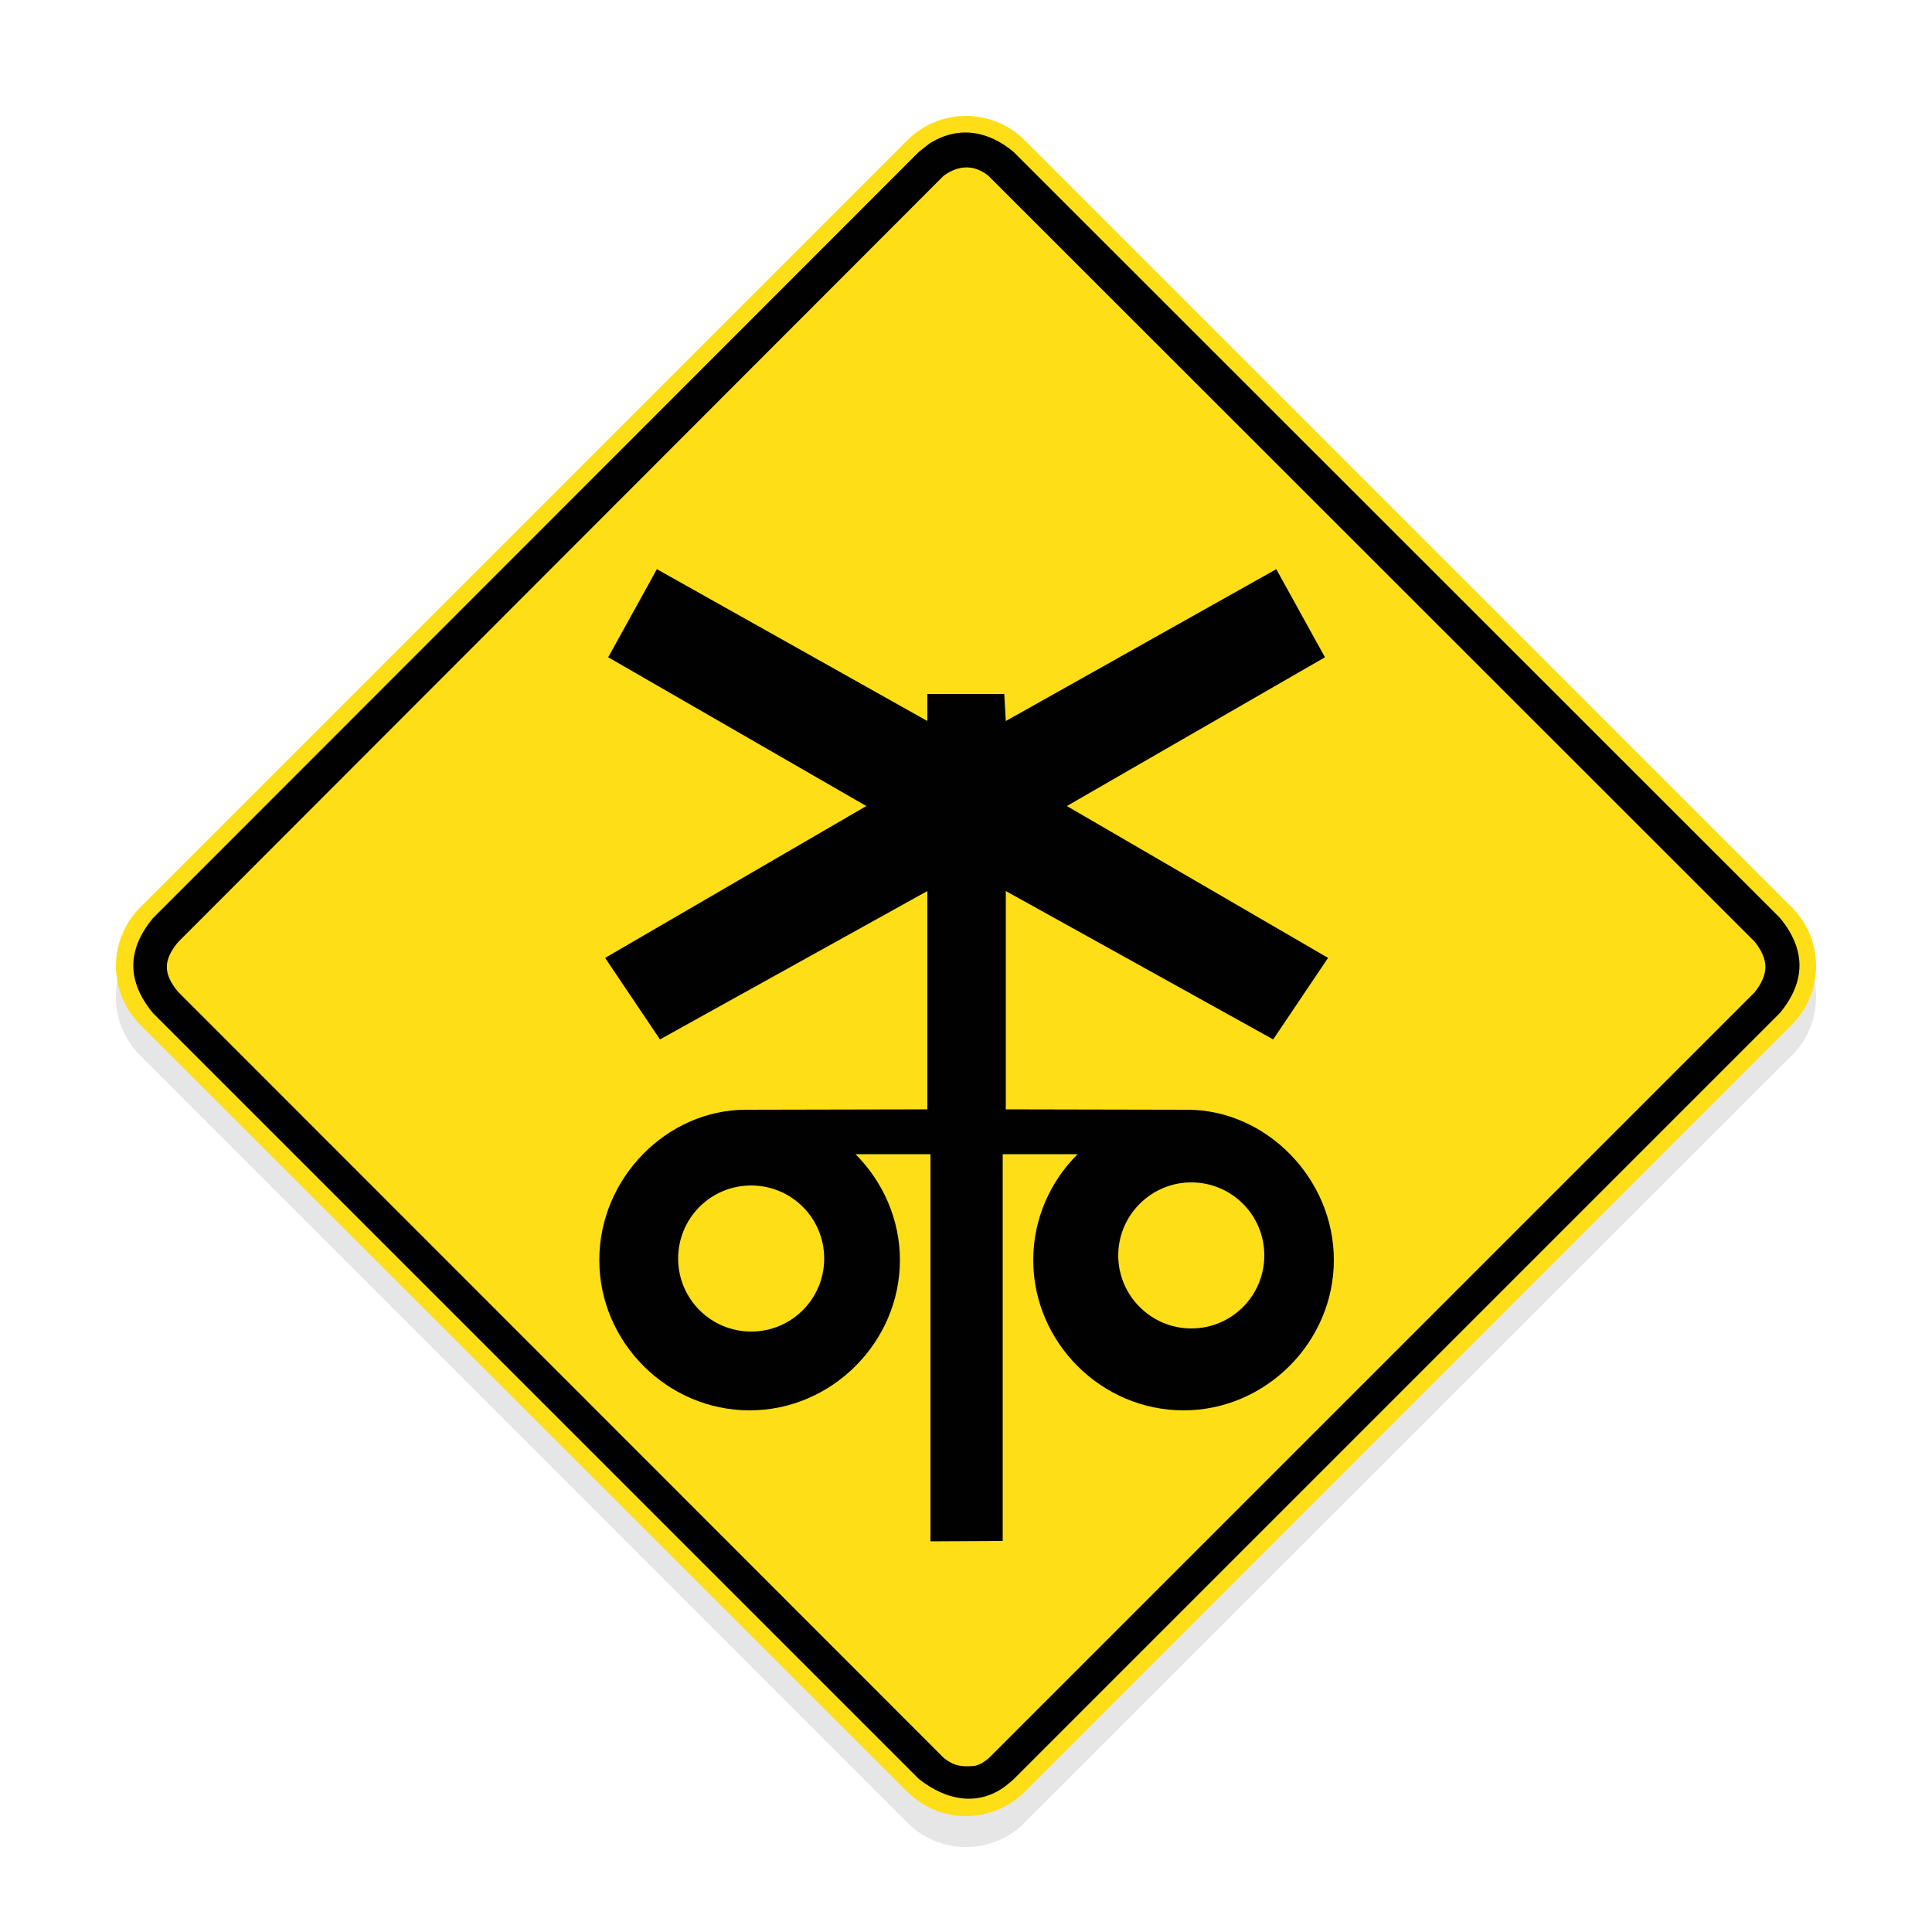
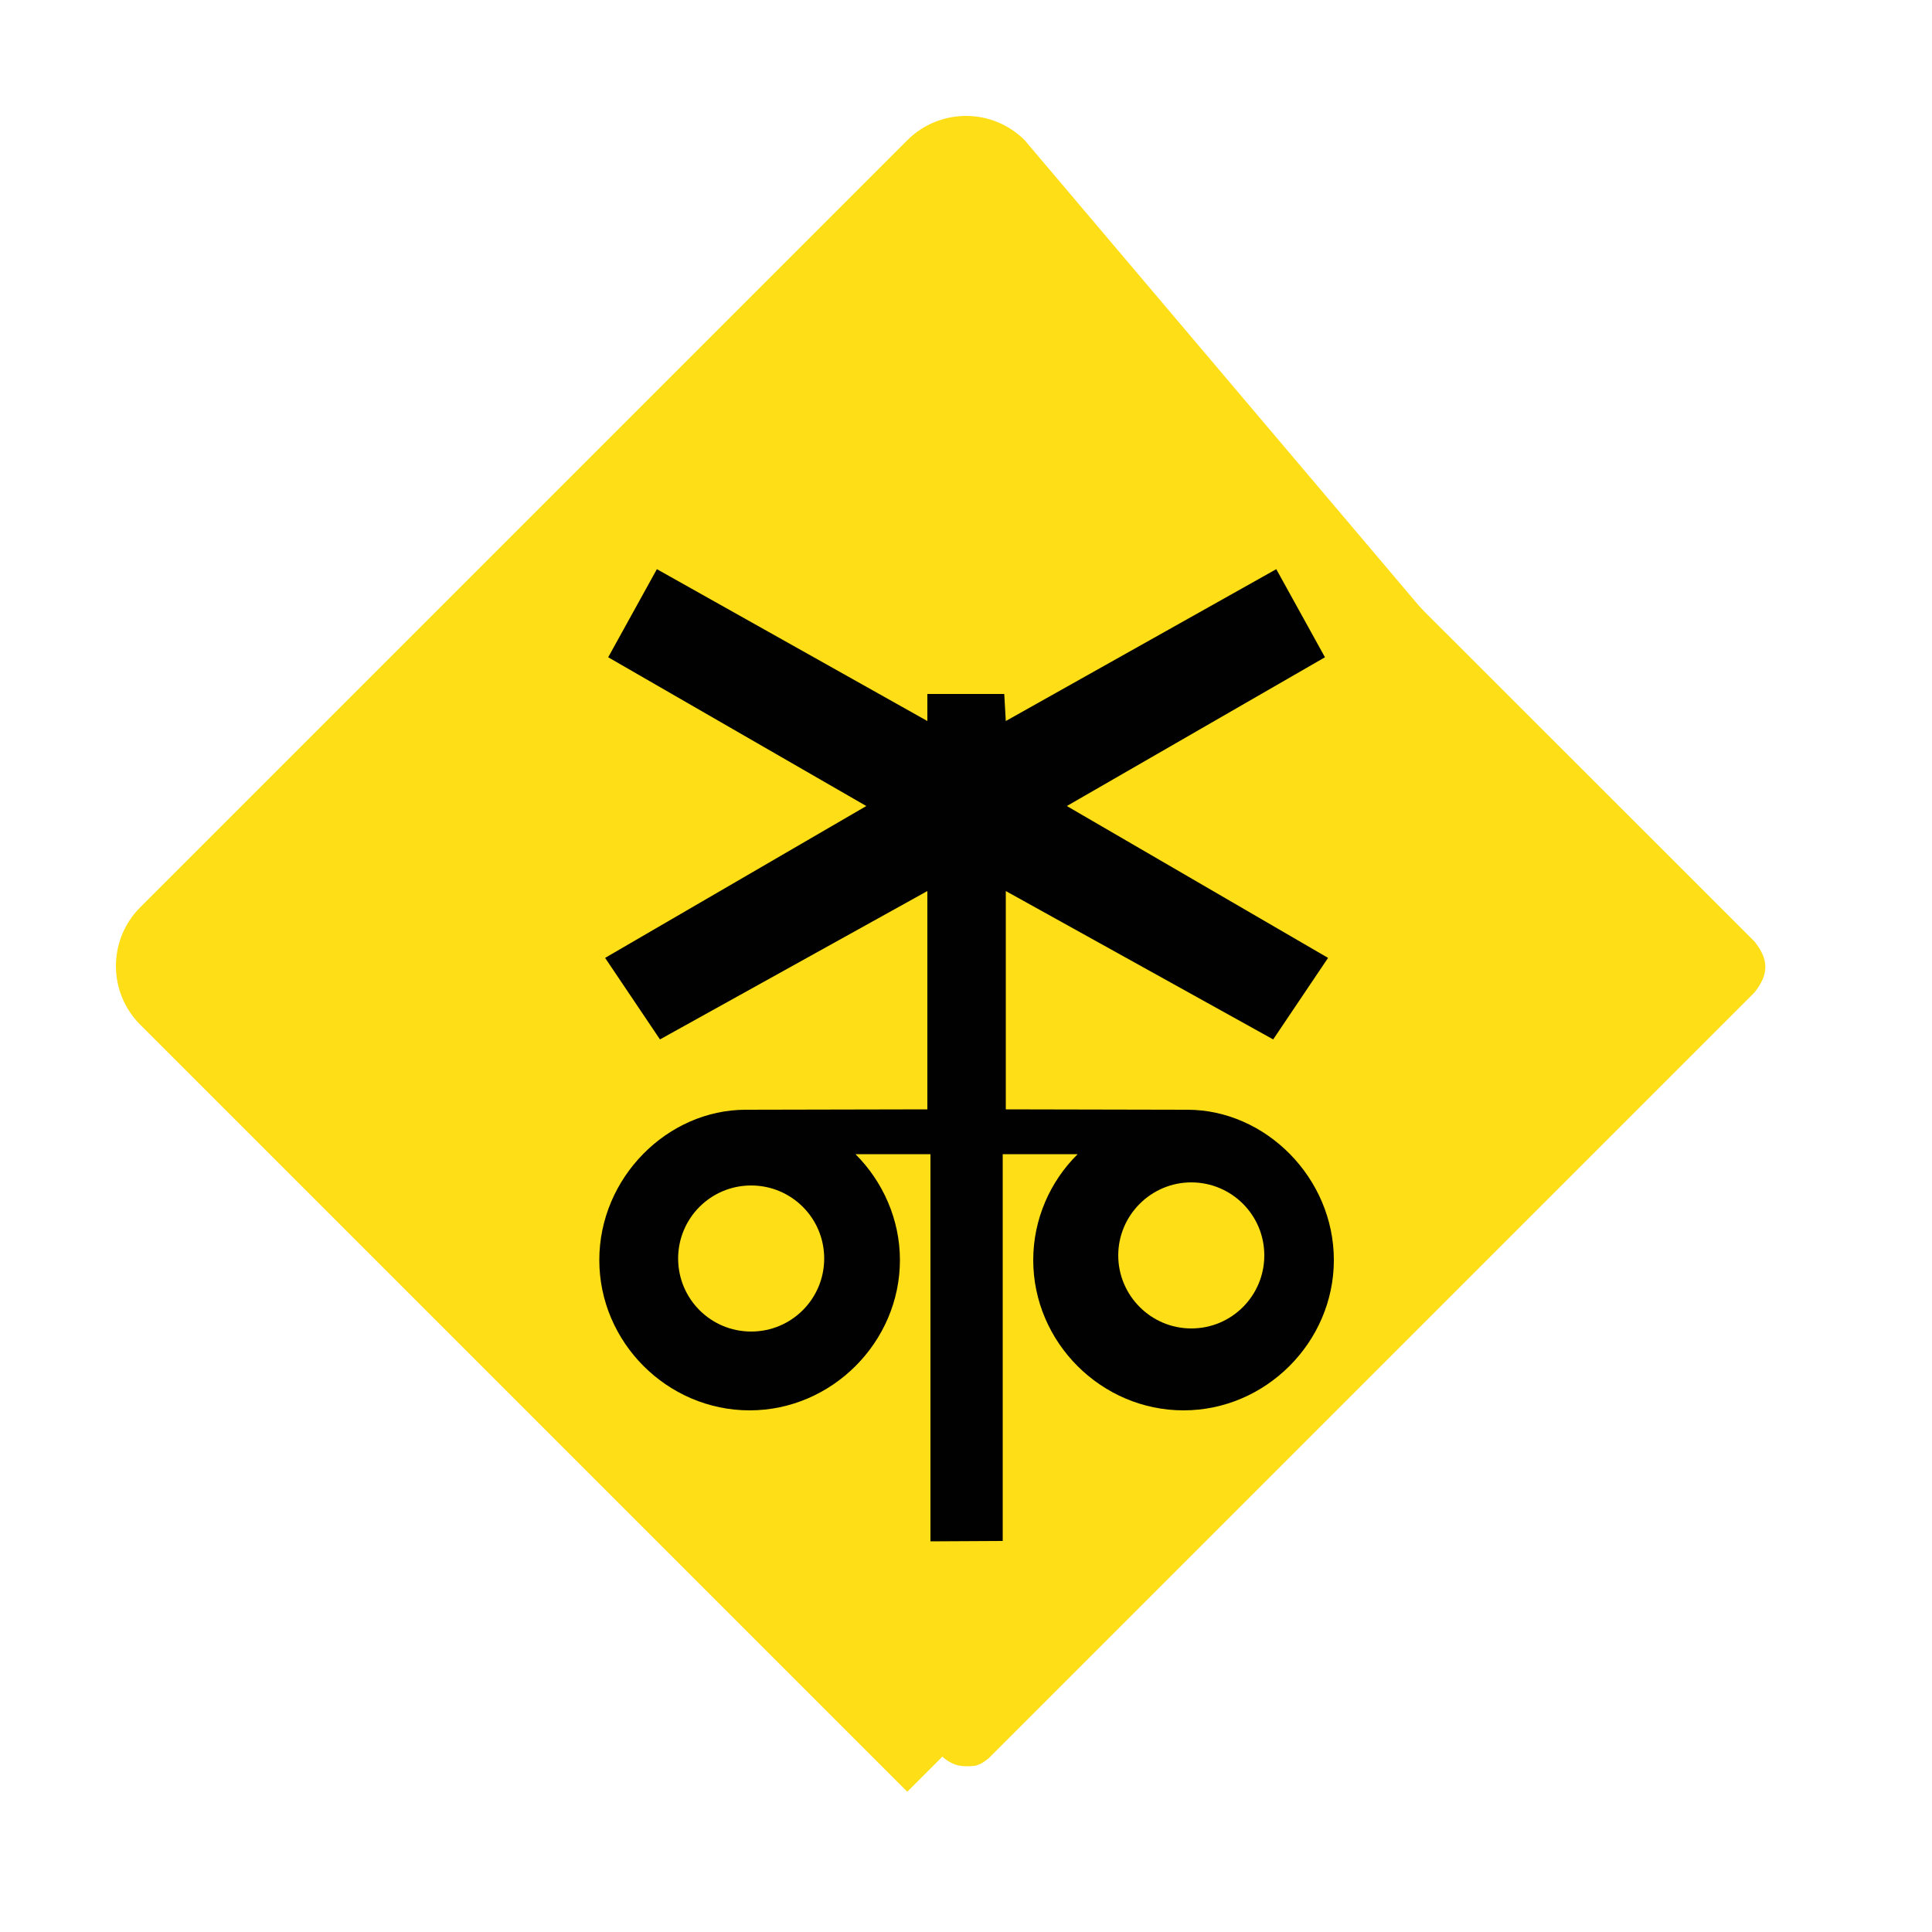
<svg xmlns="http://www.w3.org/2000/svg" version="1.1" id="Layer_1" x="0px" y="0px" viewBox="0 0 500 500" style="enable-background:new 0 0 500 500;" xml:space="preserve">
  <style type="text/css">
	.st0{fill:none;}
	.st1{opacity:0.1;}
	.st2{fill:#FEDE17;}
	.st3{fill:#010101;}
</style>
  <g id="Layer_2_1_">
</g>
  <g id="Layer_1_1_">
    <g id="Layer_2">
-       <rect class="st0" width="500" height="500" />
-     </g>
+       </g>
    <rect class="st0" width="500" height="500" />
  </g>
  <g>
-     <path class="st1" d="M463.7,242.8L265.2,44.3c-8.4-8.4-22-8.4-30.4,0L36.3,242.8c-8.4,8.4-8.4,22,0,30.4l198.5,198.5   c8.4,8.4,22,8.4,30.4,0l198.5-198.5C472.1,264.8,472.1,251.2,463.7,242.8z" />
    <g>
-       <path class="st2" d="M36.3,265.2l198.5,198.5c8.4,8.4,22,8.4,30.4,0l198.5-198.5c8.4-8.4,8.4-22,0-30.4L265.2,36.3    c-8.4-8.4-22-8.4-30.4,0L36.3,234.8C27.9,243.2,27.9,256.8,36.3,265.2L36.3,265.2z" />
-       <path class="st3" d="M237.8,460.4c7.2,5.7,15.8,7.3,23.1,1.3l1.4-1.2l198.3-198.3c6.8-8.2,6.8-16.5,0-24.7L262.3,39.3    c-6.5-5.4-14.1-6.9-21.7-2.2l-1.4,1.1l-1.4,1.1L39.6,237.6c-6.8,8.2-6.8,16.4,0,24.6L237.8,460.4L237.8,460.4z" />
+       <path class="st2" d="M36.3,265.2l198.5,198.5l198.5-198.5c8.4-8.4,8.4-22,0-30.4L265.2,36.3    c-8.4-8.4-22-8.4-30.4,0L36.3,234.8C27.9,243.2,27.9,256.8,36.3,265.2L36.3,265.2z" />
      <path class="st2" d="M252.3,457c1.5-0.4,2.2-0.9,3.5-1.9l198.3-198.3c3.7-4.7,3.7-8.4,0-13.1L255.8,45.5c-3.7-3-7.8-2.8-11.6,0    L46.1,243.8c-3.9,4.7-3.9,8.2,0,12.9L244.3,455C247,457.1,249,457.3,252.3,457L252.3,457z" />
      <path class="st3" d="M240.8,398.9v-0.1V298.7h-19.4c7.1,7.1,11.5,16.9,11.5,27.4c0,21.2-17.6,38.9-38.9,38.9    c-21.3,0-38.9-17.6-38.9-38.9c0-21.3,17.6-38.9,37.9-38.9l47-0.1v-56.5L170.8,269l-14.2-21.1l67.6-39.3l-66.8-38.5l12.6-22.8    l70,39.3v-7h19.9l0.4,7l70-39.3l12.6,22.8l-66.8,38.5l67.6,39.3L329.5,269l-69.2-38.4v56.5l47,0.1c20.2,0,37.9,17.6,37.9,38.9    c0,21.2-17.6,38.9-38.9,38.9c-21.3,0-38.9-17.6-38.9-38.9c0-10.6,4.4-20.4,11.5-27.4h-19.4v100.1L240.8,398.9L240.8,398.9z     M194.4,344.6c10.5,0,18.9-8.5,18.9-18.9c0-10.5-8.5-18.9-18.9-18.9c-10.5,0-18.9,8.5-18.9,18.9    C175.5,336.1,183.9,344.6,194.4,344.6L194.4,344.6z M308.3,343.8c10.5,0,18.9-8.5,18.9-18.9c0-10.5-8.5-18.9-18.9-18.9    s-18.9,8.5-18.9,18.9C289.4,335.3,297.9,343.8,308.3,343.8L308.3,343.8z" />
    </g>
  </g>
</svg>